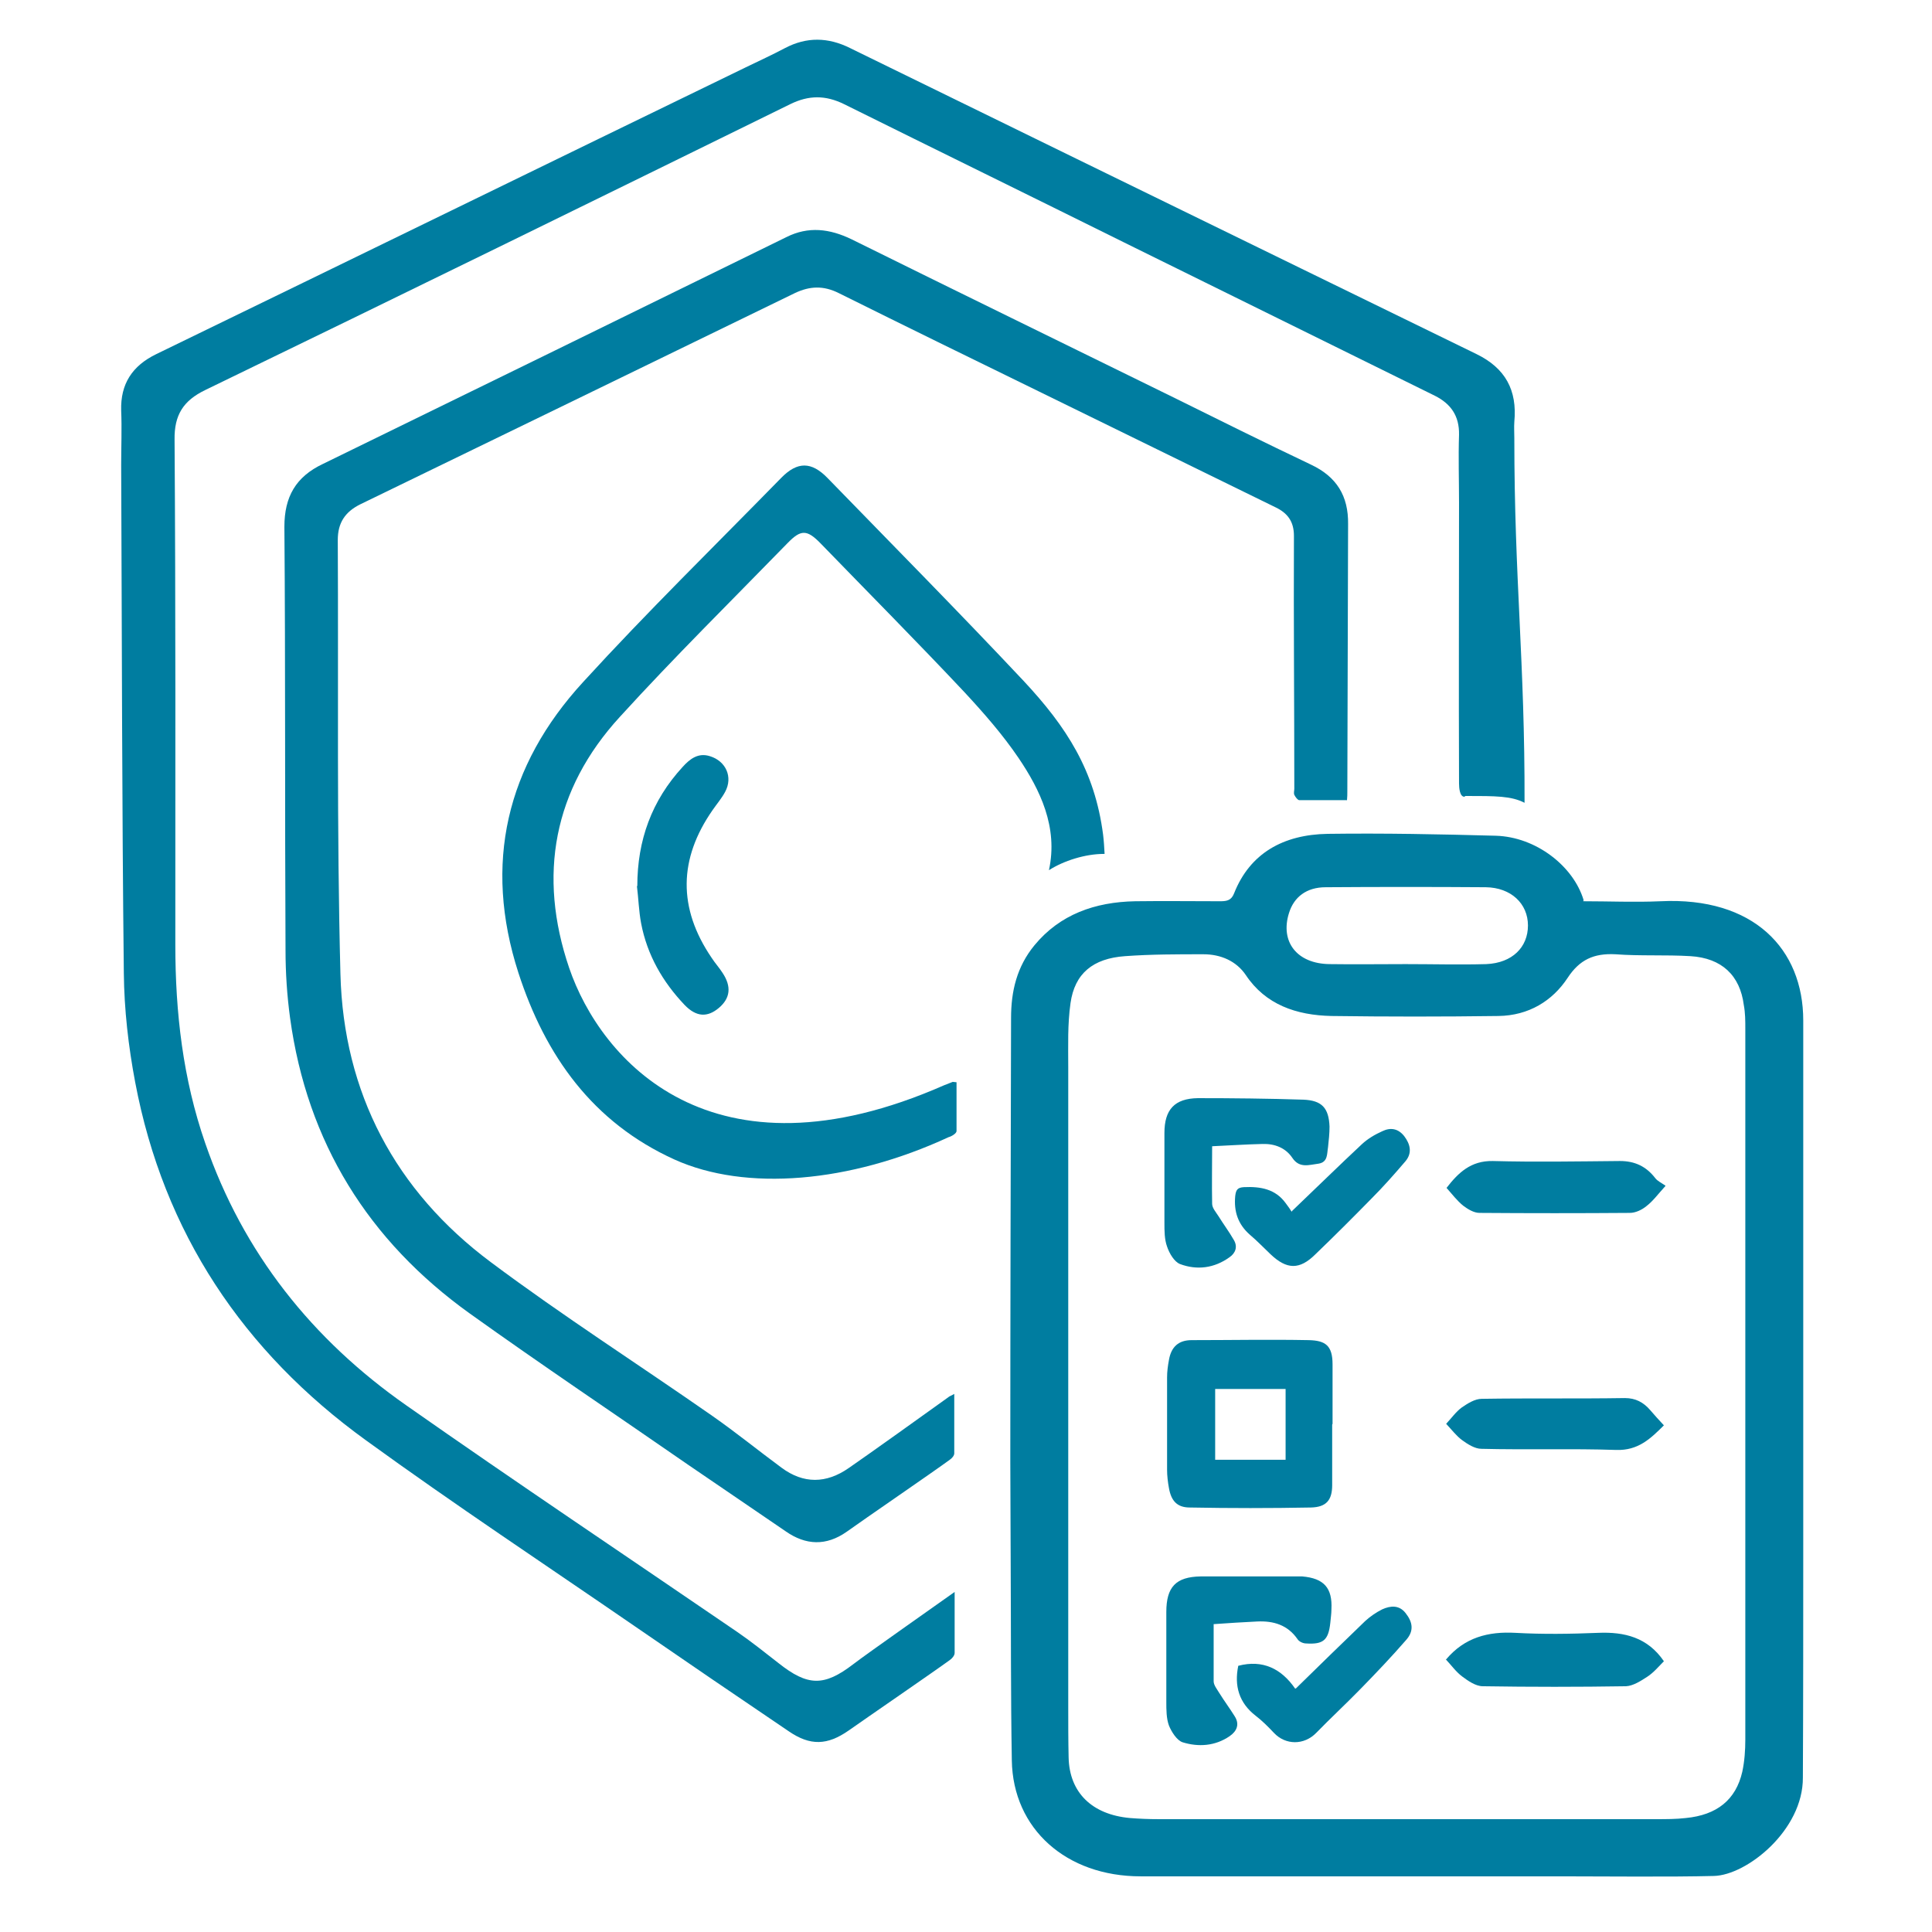
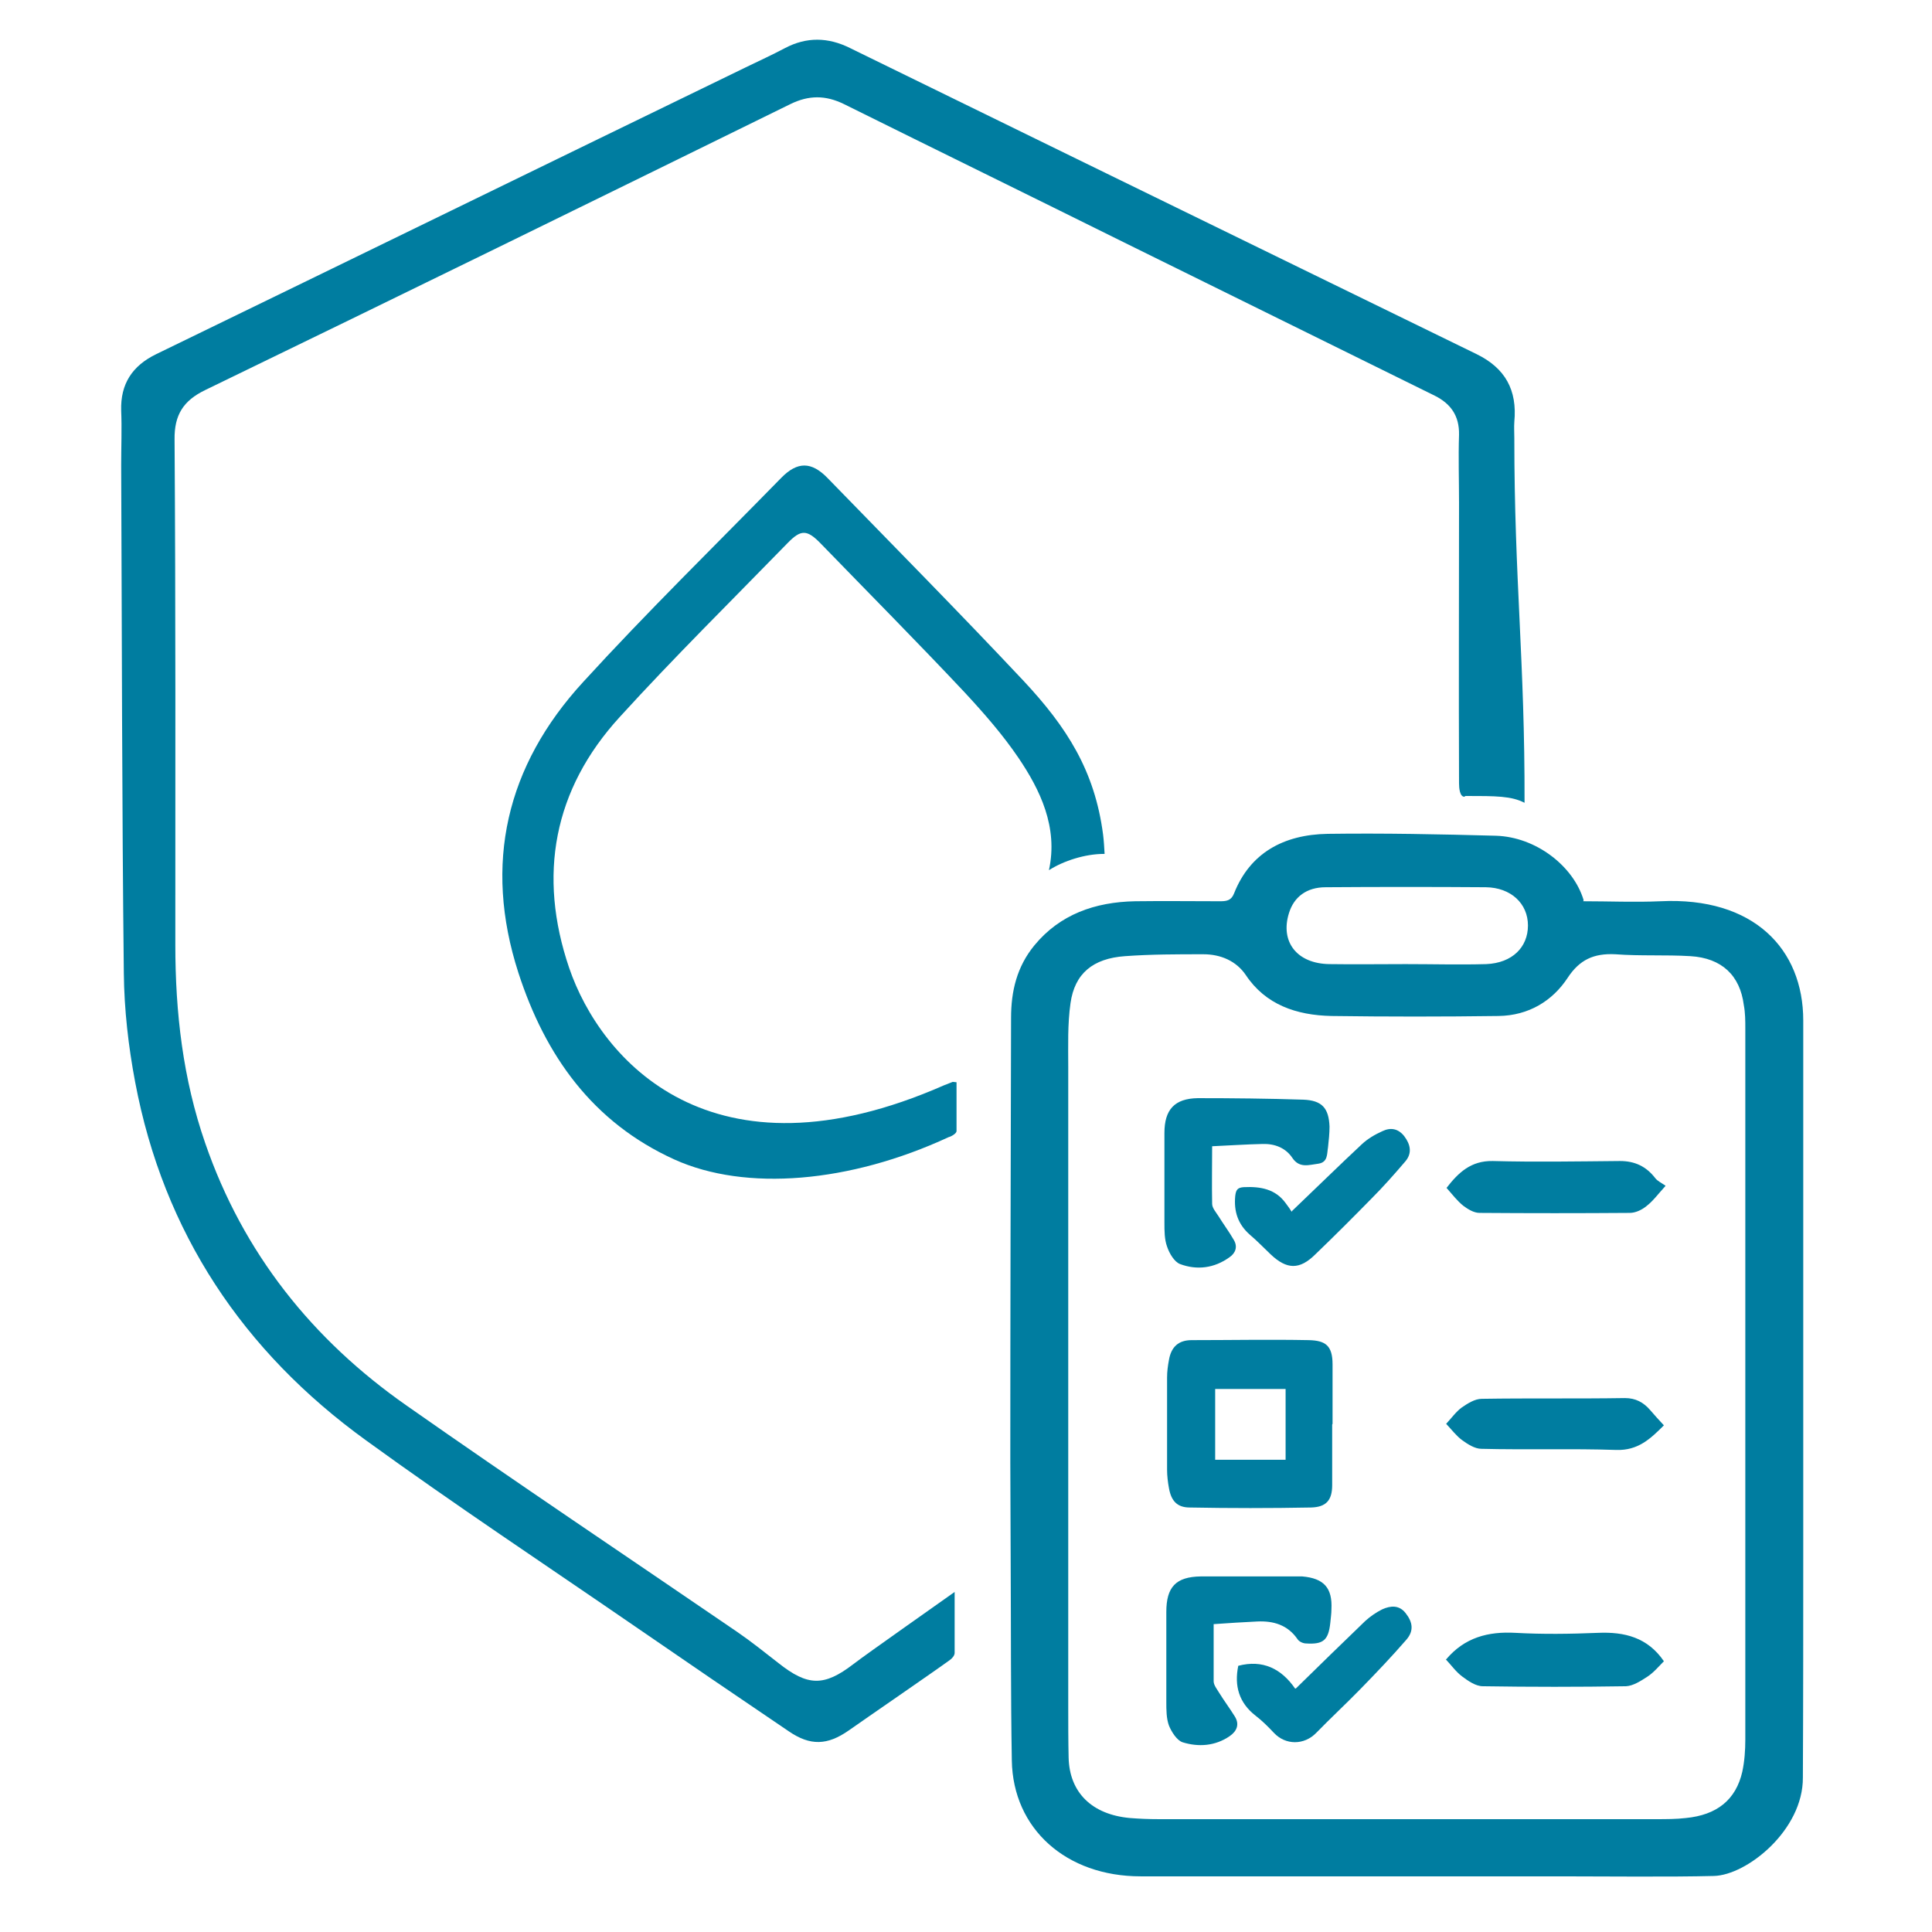
<svg xmlns="http://www.w3.org/2000/svg" id="Calque_1" viewBox="0 0 51.02 51.02">
  <defs>
    <style>.cls-1{fill:#007da0;stroke-width:0px;}</style>
  </defs>
  <path class="cls-1" d="m38.67,21.04c-.12,0-.14-.23-.14-.35-.01-2.72,0-4.7,0-7.41,0-.6-.02-1.2,0-1.8.01-.5-.22-.82-.64-1.03-2.74-1.35-5.47-2.7-8.21-4.05-2.46-1.22-4.93-2.43-7.39-3.65-.49-.24-.93-.24-1.42,0-5.15,2.53-10.29,5.05-15.45,7.55-.58.28-.82.66-.81,1.31.03,4.45.02,8.89.02,13.34,0,1.79.2,3.54.79,5.24,1,2.9,2.83,5.19,5.32,6.93,2.88,2.02,5.81,3.98,8.72,5.97.38.26.74.55,1.1.83.77.61,1.2.62,1.97.03.39-.3,2.22-1.58,2.68-1.91,0,.59,0,1.1,0,1.61,0,.07-.07.15-.13.19-.41.3-2.26,1.57-2.67,1.86-.56.39-1.01.41-1.58.02-1.36-.92-2.71-1.84-4.06-2.77-2.37-1.63-4.77-3.22-7.1-4.91-3.25-2.35-5.35-5.49-6.1-9.46-.18-.95-.29-1.92-.3-2.88-.05-4.47-.05-8.95-.07-13.42,0-.48.02-.96,0-1.44-.02-.7.29-1.18.93-1.49,5.19-2.52,10.37-5.05,15.56-7.57.35-.17.7-.33,1.04-.51.57-.3,1.14-.29,1.72,0,3.98,1.95,7.96,3.89,11.93,5.83,1.54.75,3.07,1.5,4.61,2.25.76.37,1.08.95,1,1.79-.01.14,0,.28,0,.43,0,3.74.28,5.89.27,9.63-.35-.18-.75-.18-1.56-.18Z" />
  <path class="cls-1" d="m41.81,23.8c.69,0,1.36.03,2.04,0,2.46-.12,3.77,1.26,3.77,3.15,0,4.61,0,9.22,0,13.84,0,1.67,0,4.48-.01,6.15.01,1.39-1.48,2.58-2.35,2.6-1.15.03-2.92.01-4.07.01-3.69,0-7.38,0-11.07,0-1.96,0-3.37-1.25-3.4-3.06-.03-1.74-.02-3.48-.03-5.22,0-.89-.01-1.78-.01-2.68,0-3.9.01-7.8.02-11.71,0-.7.15-1.35.62-1.92.67-.81,1.59-1.14,2.66-1.16.75-.01,1.5,0,2.25,0,.18,0,.29-.03.36-.21.42-1.06,1.3-1.55,2.47-1.57,1.48-.02,2.96.01,4.44.05,1.06.03,2.05.8,2.32,1.7Zm4.28,12.76h0c0-3.13,0-6.26,0-9.39,0-.21,0-.42-.04-.63-.1-.78-.58-1.24-1.41-1.29-.66-.04-1.32,0-1.98-.05-.58-.03-.95.15-1.26.62-.4.61-1.03,1-1.83,1.01-1.47.02-2.94.02-4.41,0-.93-.02-1.74-.3-2.26-1.08-.25-.37-.66-.55-1.12-.55-.69,0-1.38,0-2.07.05-.85.06-1.33.46-1.44,1.24-.08.56-.06,1.13-.06,1.69,0,5.63,0,11.27,0,16.9,0,.44,0,.88.01,1.33.02.93.62,1.51,1.62,1.6.25.02.5.03.75.03,4.38,0,8.76,0,13.15,0,.26,0,.52,0,.78-.03.82-.08,1.32-.48,1.49-1.22.06-.28.08-.57.08-.85,0-3.12,0-6.24,0-9.36Zm-8.97-11.1s0,0,0,0c.71,0,1.42.02,2.13,0,.69-.03,1.1-.45,1.1-1.02,0-.58-.45-1-1.11-1.01-1.41-.01-2.82-.01-4.23,0-.51,0-.84.26-.97.68-.24.76.21,1.34,1.07,1.35.67.01,1.34,0,2.01,0Z" />
-   <path class="cls-1" d="m35.57,21.13c-.43,0-.85,0-1.26,0-.04,0-.1-.08-.13-.14-.02-.05,0-.11,0-.16,0-2.23-.02-4.46-.01-6.68,0-.38-.17-.6-.48-.75-2.09-1.02-4.18-2.05-6.27-3.07-1.76-.86-3.52-1.72-5.27-2.59-.4-.2-.76-.19-1.16,0-3.82,1.86-7.65,3.72-11.48,5.58-.4.2-.59.49-.59.94.02,3.82-.03,7.64.07,11.46.08,3.14,1.45,5.73,3.97,7.61,1.9,1.42,3.9,2.7,5.85,4.06.63.44,1.22.92,1.83,1.37.58.43,1.18.42,1.77.01.41-.28,2.23-1.58,2.63-1.87.03-.03.08-.04.16-.09,0,.55,0,1.06,0,1.57,0,.06-.06.13-.12.17-.42.31-2.29,1.59-2.72,1.9-.54.38-1.08.36-1.61-.01-.86-.59-1.72-1.17-2.58-1.76-1.92-1.33-3.86-2.63-5.76-3.99-2.68-1.92-4.3-4.52-4.75-7.81-.08-.59-.12-1.19-.12-1.79-.02-3.73,0-7.46-.03-11.18,0-.79.3-1.32,1.02-1.66,4.08-1.99,8.16-3.99,12.24-5.99.58-.29,1.14-.22,1.72.06,2.83,1.4,5.66,2.78,8.49,4.17,1.21.6,2.42,1.2,3.64,1.78.68.32.99.83.98,1.57-.01,2.36-.01,4.71-.02,7.07,0,.06,0,.13-.01.24Z" />
  <path class="cls-1" d="m29.15,22.55c-.49,0-1.06.18-1.45.43.25-1.14-.24-2.13-.8-2.96-.42-.62-.92-1.19-1.43-1.74-1.25-1.33-2.53-2.62-3.8-3.93-.36-.37-.52-.37-.87-.01-1.48,1.52-3,3.02-4.43,4.59-1.76,1.92-2.17,4.19-1.34,6.63.83,2.43,3.76,5.8,9.9,3.1.08-.03.15-.06.23-.09,0,0,.02,0,.1.01,0,.42,0,.86,0,1.29,0,.06-.13.14-.21.16-2.61,1.21-5.36,1.44-7.24.59-2.16-.98-3.41-2.74-4.12-4.93-.93-2.88-.32-5.47,1.71-7.68,1.69-1.85,3.48-3.6,5.23-5.39.43-.44.8-.43,1.22,0,1.73,1.78,3.48,3.55,5.18,5.36,1.14,1.22,1.88,2.37,2.1,4.06.02.16.03.33.04.51Z" />
-   <path class="cls-1" d="m16.83,23.4c0-1.21.38-2.26,1.2-3.15.19-.21.41-.38.72-.28.42.13.61.55.4.94-.09.17-.22.32-.33.48-.9,1.29-.92,2.59-.03,3.9.09.14.2.26.29.4.24.36.21.67-.1.93-.3.25-.59.24-.9-.08-.58-.61-.99-1.32-1.15-2.16-.06-.32-.07-.66-.11-.98Z" />
  <path class="cls-1" d="m35.18,37.62c0,.53,0,1.07,0,1.6,0,.4-.16.58-.56.59-1.07.02-2.13.02-3.2,0-.33,0-.49-.17-.55-.51-.03-.16-.05-.33-.05-.49,0-.81,0-1.62,0-2.43,0-.16.02-.31.05-.47.06-.34.25-.52.6-.52,1.03,0,2.06-.02,3.09,0,.44.01.63.14.63.64,0,.52,0,1.05,0,1.57,0,0,0,0,0,0Zm-3.09.93h1.86v-1.87h-1.86v1.87Z" />
  <path class="cls-1" d="m32.01,30.27c0,.51-.01,1.02,0,1.52,0,.11.1.22.17.33.13.21.28.41.4.62.11.18.05.35-.11.46-.4.29-.86.35-1.31.18-.15-.06-.28-.28-.34-.46-.07-.19-.07-.42-.07-.63,0-.79,0-1.58,0-2.37,0-.62.27-.91.88-.92.93,0,1.86.01,2.79.04.49.02.67.22.69.71,0,.18-.02.37-.04.55-.03.17,0,.39-.25.43-.25.03-.5.13-.69-.15-.18-.27-.47-.38-.79-.37-.44.01-.88.04-1.33.06Z" />
  <path class="cls-1" d="m32.05,42.89c0,.51,0,1.01,0,1.51,0,.1.09.21.15.31.13.21.28.41.41.62.13.21.05.39-.14.52-.38.26-.82.29-1.24.16-.15-.05-.29-.27-.36-.44-.07-.19-.07-.42-.07-.63,0-.79,0-1.58,0-2.37,0-.66.25-.93.91-.94.87,0,1.75,0,2.62,0,.02,0,.04,0,.06,0,.57.05.8.3.77.87,0,.12-.02.24-.03.36-.05.45-.18.57-.64.54-.08,0-.19-.05-.23-.12-.26-.37-.63-.48-1.06-.46-.38.02-.75.04-1.15.07Z" />
  <path class="cls-1" d="m43.98,31.32c-.2.22-.33.4-.5.53-.12.1-.29.18-.44.18-1.32.01-2.65.01-3.97,0-.15,0-.31-.1-.43-.19-.16-.13-.29-.3-.44-.47.31-.4.64-.72,1.22-.71,1.12.03,2.24.01,3.36,0,.39,0,.69.14.93.45.06.08.17.13.27.2Z" />
  <path class="cls-1" d="m38.19,43.82c.49-.58,1.11-.74,1.83-.7.72.04,1.45.03,2.18,0,.7-.03,1.31.12,1.74.75-.13.13-.27.3-.44.41-.17.11-.37.24-.56.25-1.26.02-2.52.02-3.78,0-.19,0-.39-.14-.55-.26-.16-.12-.28-.29-.43-.45Z" />
  <path class="cls-1" d="m38.19,37.6c.14-.15.26-.32.41-.43.16-.11.35-.23.53-.23,1.26-.02,2.52,0,3.78-.02.28,0,.49.11.67.32.11.13.23.26.36.4-.35.35-.68.67-1.26.65-1.18-.04-2.37,0-3.56-.03-.17,0-.36-.12-.51-.23-.15-.11-.27-.27-.42-.43Z" />
  <path class="cls-1" d="m34.12,31.98c.65-.62,1.24-1.2,1.84-1.76.16-.15.35-.26.55-.35.21-.1.41-.07.57.13.16.21.22.44.04.66-.29.34-.59.68-.91,1-.48.49-.97.98-1.47,1.46-.42.42-.76.41-1.19,0-.18-.17-.35-.35-.54-.51-.32-.28-.43-.62-.39-1.03.02-.16.06-.22.23-.23.44-.02.83.05,1.1.42.07.09.13.18.16.23Z" />
  <path class="cls-1" d="m34.22,44.59c.63-.62,1.23-1.2,1.83-1.78.13-.12.29-.23.45-.31.22-.1.45-.12.62.1.19.24.22.47.02.7-.39.45-.8.88-1.22,1.31-.38.39-.78.76-1.16,1.15-.32.33-.81.33-1.12,0-.15-.16-.31-.32-.48-.45-.44-.34-.57-.79-.46-1.32.65-.17,1.14.08,1.5.6Z" />
</svg>